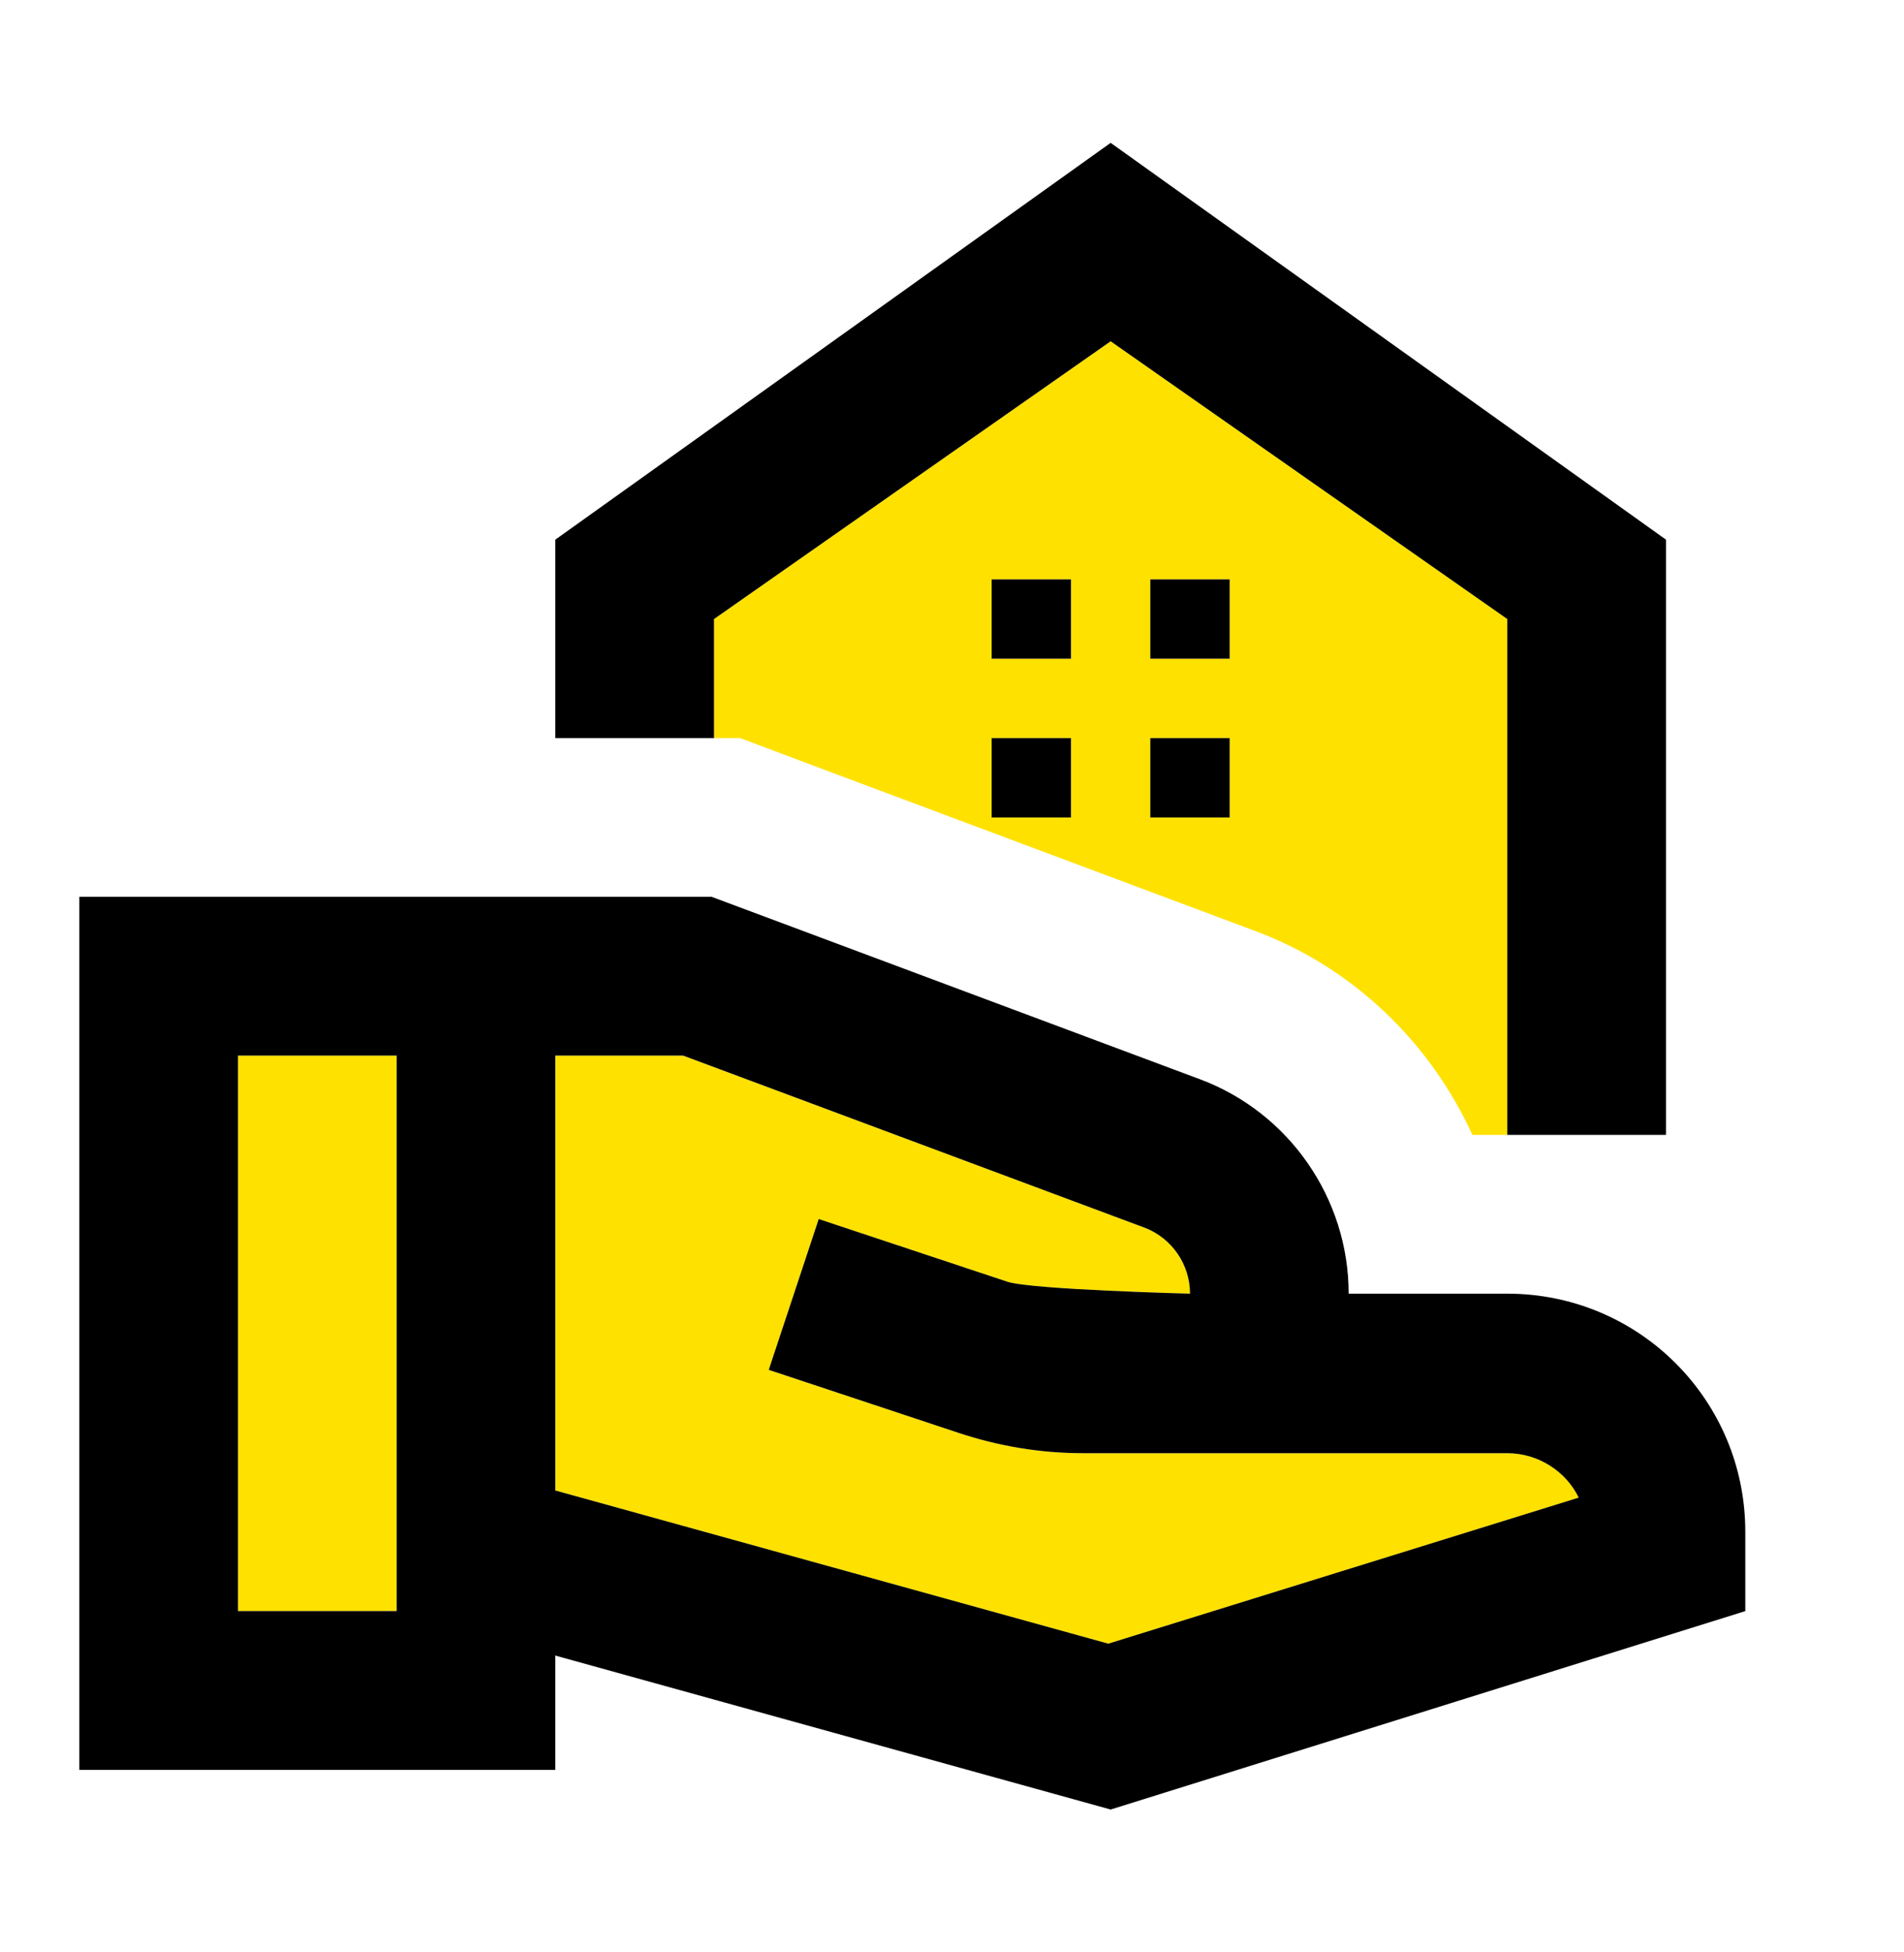
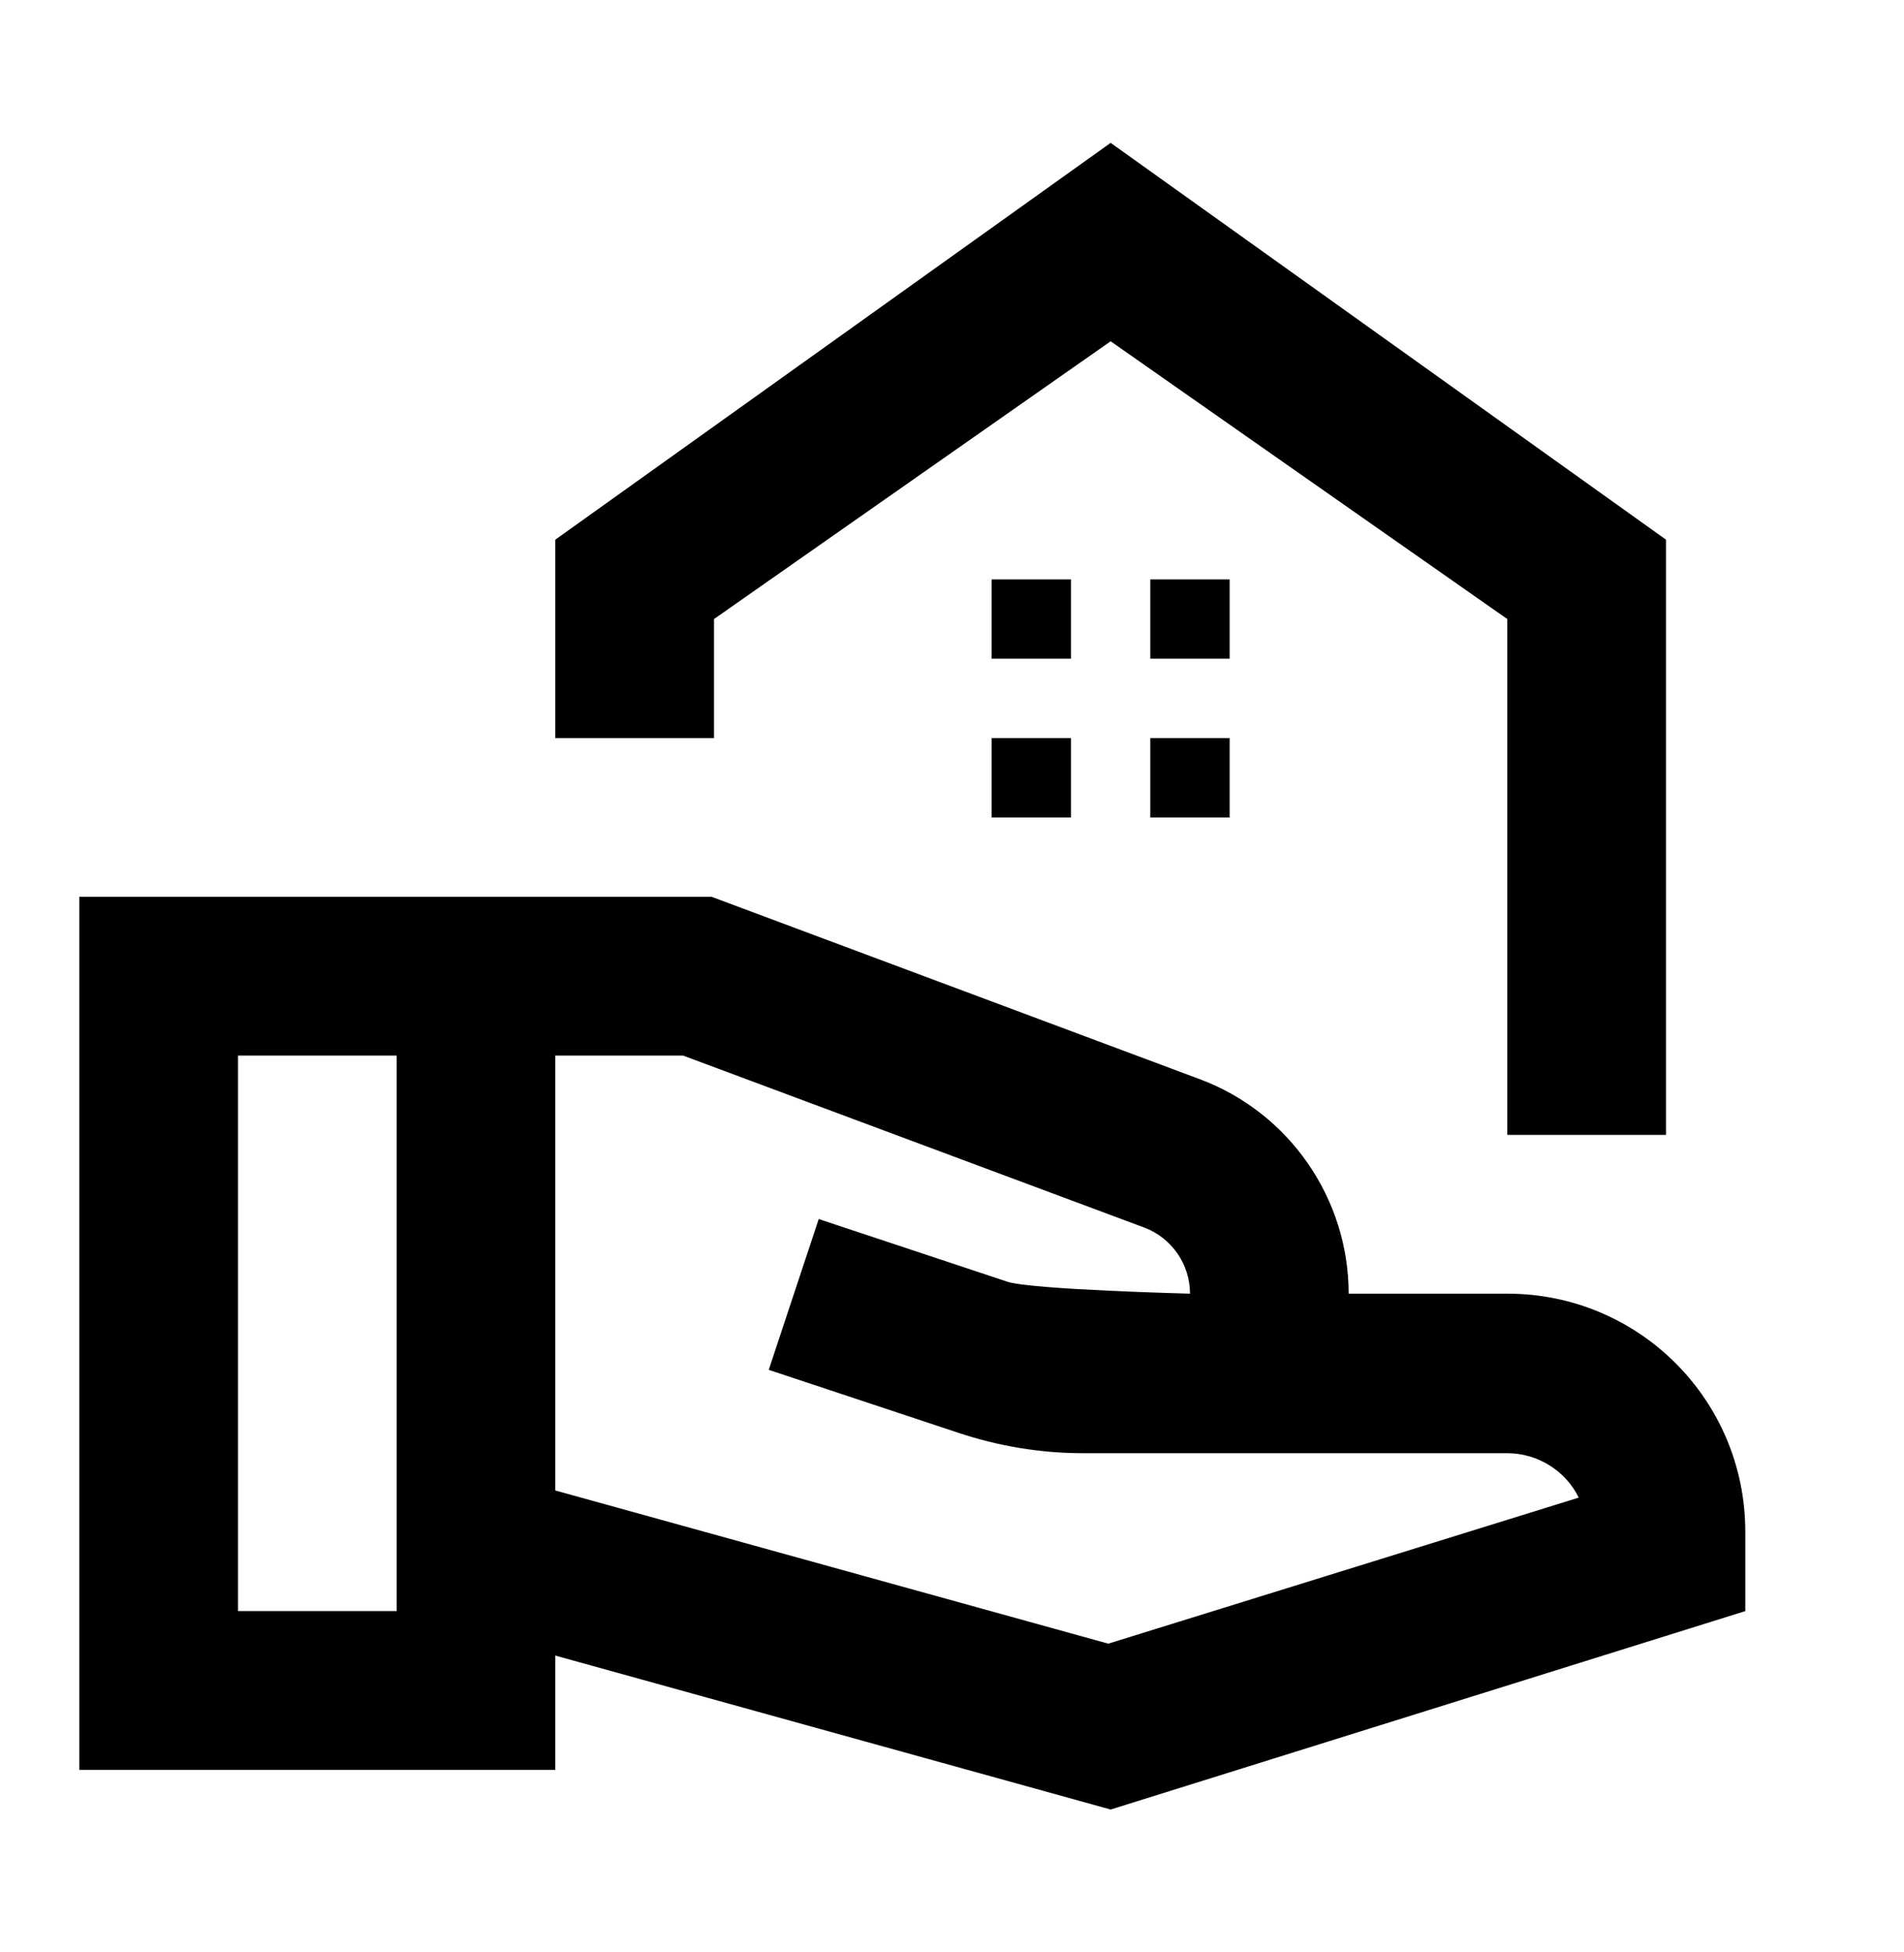
<svg xmlns="http://www.w3.org/2000/svg" width="40" height="41" viewBox="0 0 40 41" fill="none">
  <g clip-path="url(#clip0_4572_45254)">
-     <path d="M17.5 16.233L26.367 19.55C28.433 20.317 30.05 21.9 30.933 23.833H31.667V13L23.333 7.167L15 13V15.5H15.55L17.5 16.233ZM24.167 12.167H25.833V13.833H24.167V12.167ZM24.167 15.5H25.833V17.167H24.167V15.5ZM20.833 12.167H22.5V13.833H20.833V12.167ZM20.833 15.5H22.5V17.167H20.833V15.5ZM5 22.167H8.333V33.833H5V22.167ZM33.167 31.45L23.283 34.517L11.667 31.3V22.167H14.35L24.05 25.783C24.617 26 25 26.55 25 27.167C25 27.167 21.683 27.083 21.167 26.917L17.2 25.6L16.15 28.767L20.117 30.083C20.967 30.367 21.85 30.517 22.75 30.517H31.667C32.317 30.517 32.9 30.9 33.167 31.45Z" fill="#FFE100" />
    <path d="M25.833 12.167H24.166V13.833H25.833V12.167ZM22.5 12.167H20.833V13.833H22.5V12.167ZM25.833 15.5H24.166V17.167H25.833V15.5ZM22.5 15.5H20.833V17.167H22.5V15.5ZM35 11.333V23.833H31.666V13L23.333 7.167L15 13V15.5H11.666V11.333L23.333 3L35 11.333ZM31.666 27.167H28.333C28.333 25.167 27.083 23.367 25.216 22.667L14.95 18.833H1.667V37.167H11.666V34.767L23.333 38L36.666 33.833V32.167C36.666 29.4 34.433 27.167 31.666 27.167ZM5 33.833V22.167H8.333V33.833H5ZM23.283 34.517L11.666 31.3V22.167H14.35L24.05 25.783C24.616 26 25 26.55 25 27.167C25 27.167 21.683 27.083 21.166 26.917L17.2 25.6L16.15 28.767L20.116 30.083C20.966 30.367 21.85 30.517 22.75 30.517H31.666C32.316 30.517 32.9 30.9 33.166 31.45L23.283 34.517Z" fill="black" />
  </g>
  <defs>
    <clipPath id="clip0_4572_45254">
      <rect width="40" height="40" fill="white" transform="translate(0 0.5)" />
    </clipPath>
  </defs>
</svg>